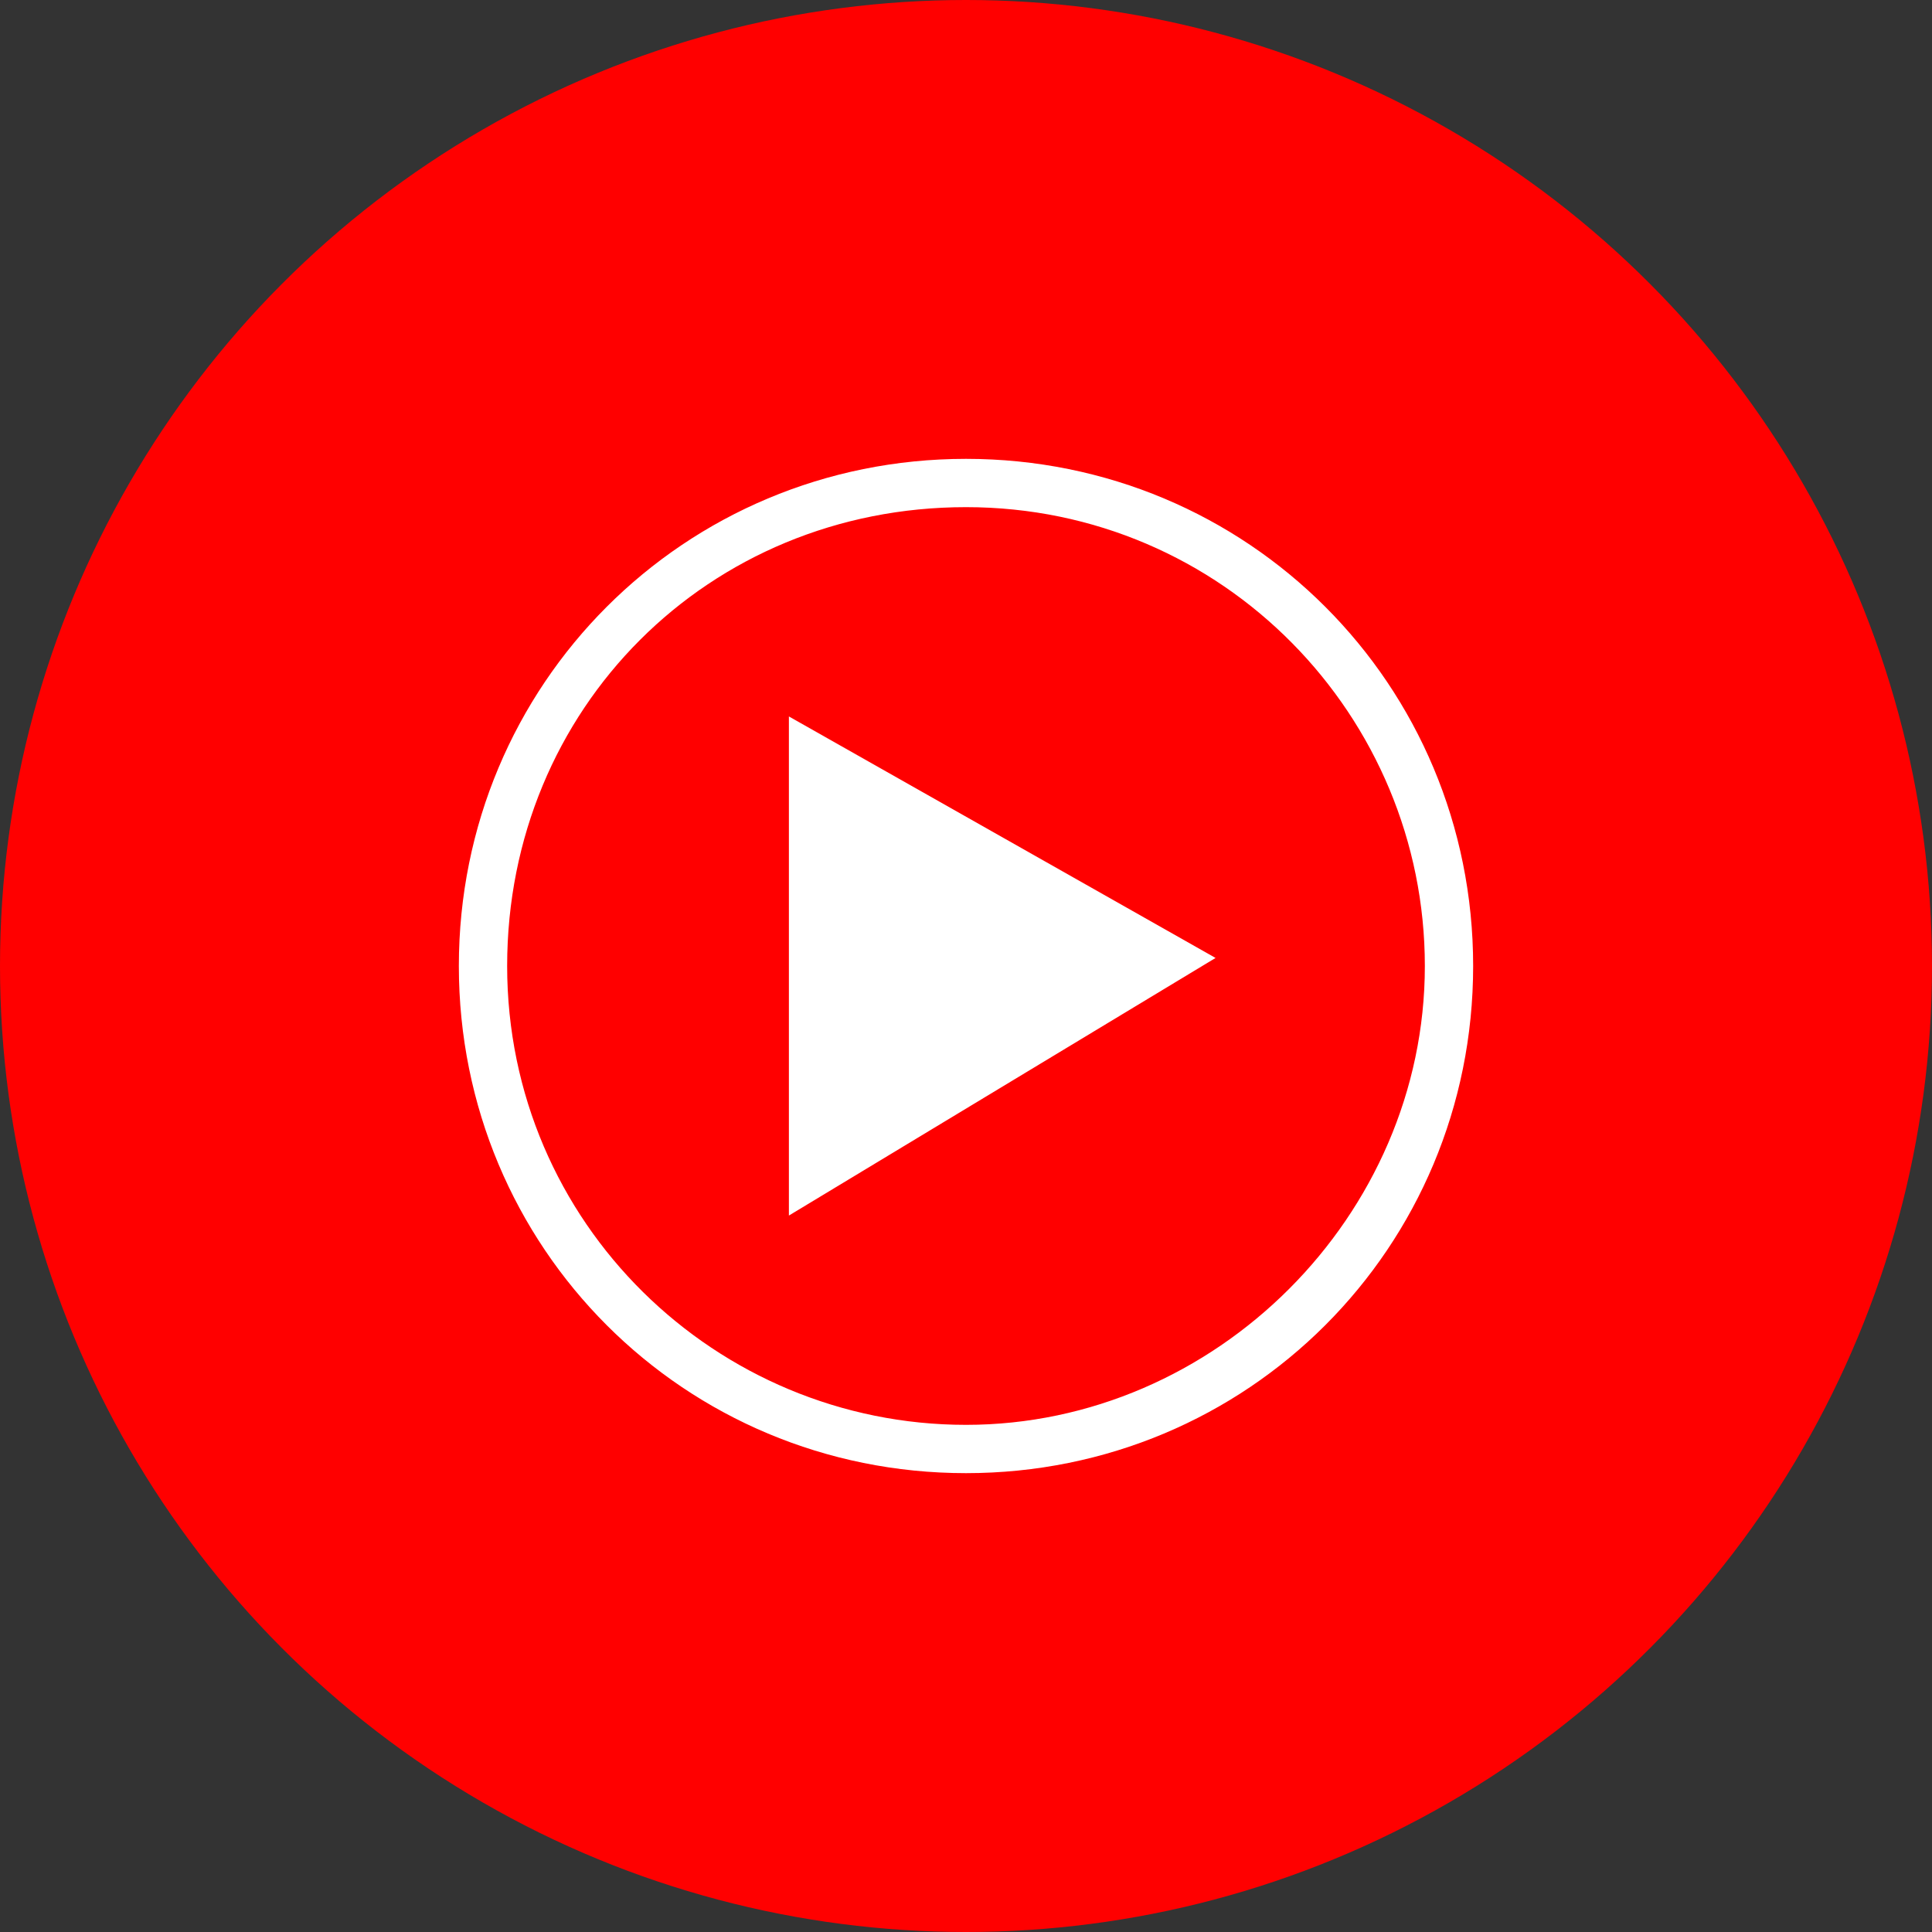
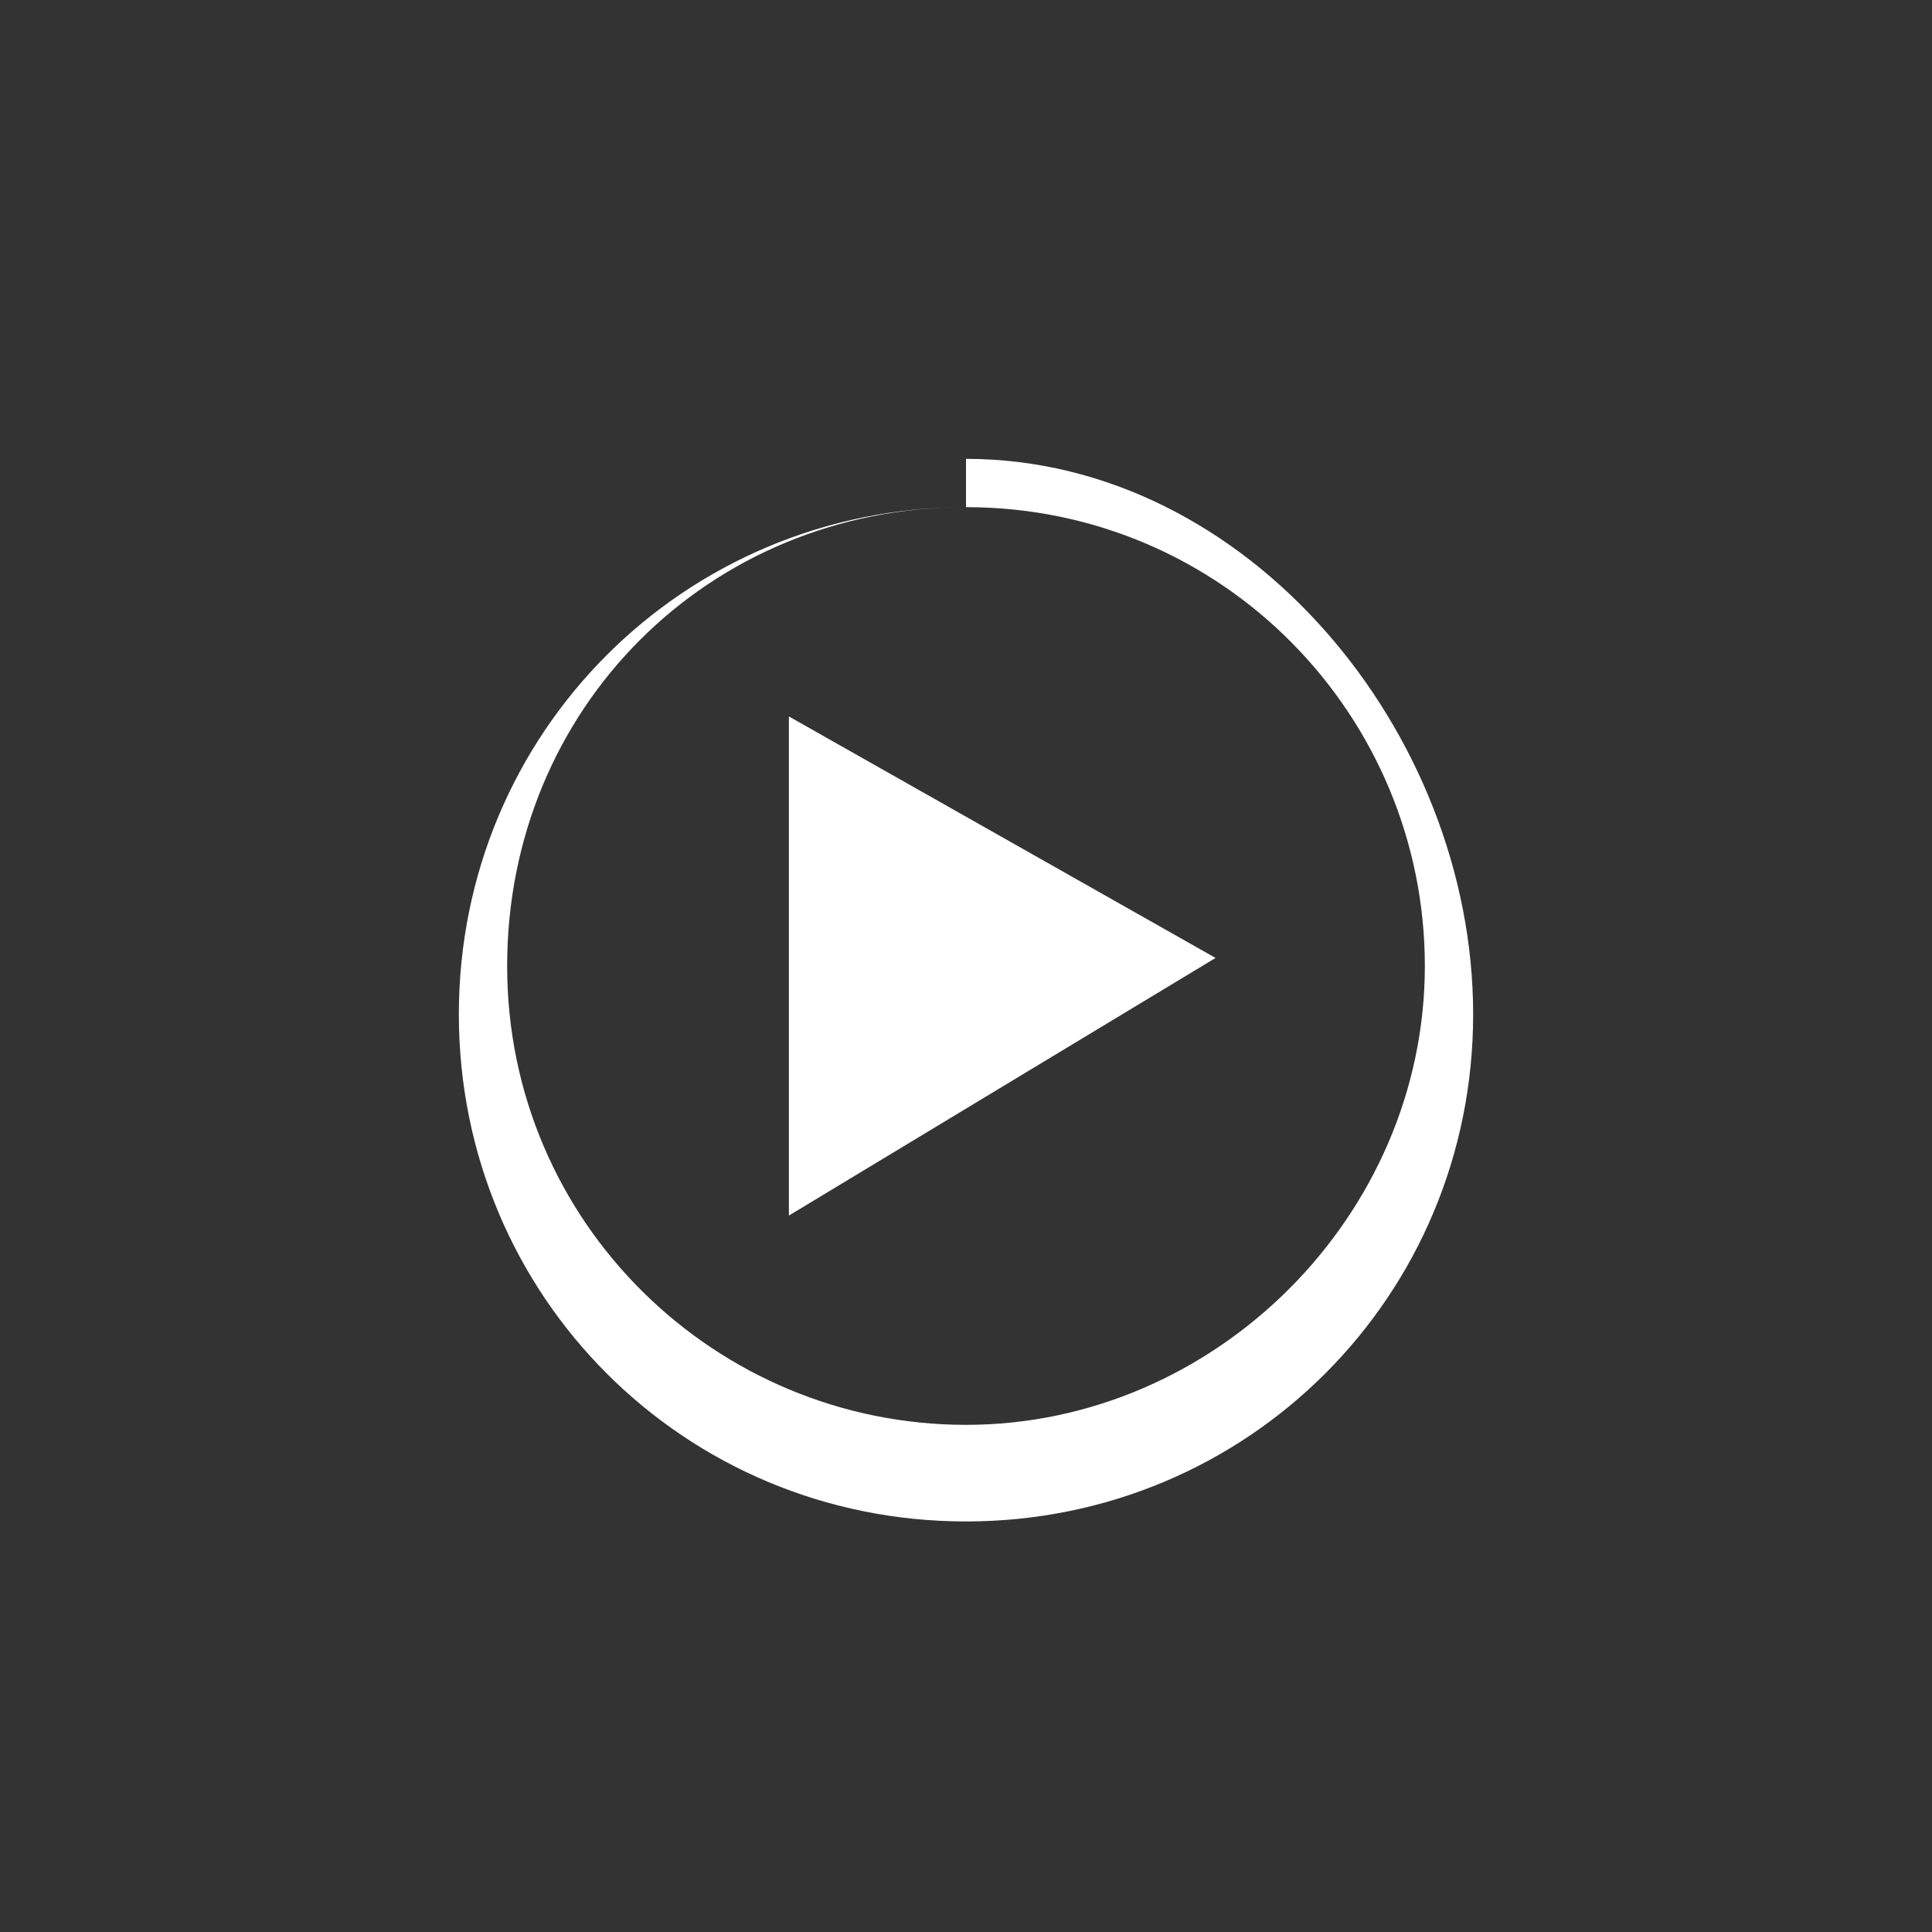
<svg xmlns="http://www.w3.org/2000/svg" version="1.1" id="Layer_1" x="0px" y="0px" viewBox="0 0 24 24" enable-background="new 0 0 24 24" xml:space="preserve">
  <rect x="0" y="0" width="24" height="24" fill="#333333" stroke="none" />
  <g id="XMLID_167_">
-     <circle id="XMLID_791_" fill="#FF0000" cx="12" cy="12" r="12" />
    <g id="XMLID_41_">
-       <path id="XMLID_42_" fill="#FFFFFF" d="M12,6.3c3.2,0,5.7,2.6,5.7,5.7s-2.6,5.7-5.7,5.7S6.3,15.2,6.3,12S8.8,6.3,12,6.3 M12,5.7    c-3.5,0-6.3,2.8-6.3,6.3s2.8,6.3,6.3,6.3s6.3-2.8,6.3-6.3S15.5,5.7,12,5.7L12,5.7z" />
+       <path id="XMLID_42_" fill="#FFFFFF" d="M12,6.3c3.2,0,5.7,2.6,5.7,5.7s-2.6,5.7-5.7,5.7S6.3,15.2,6.3,12S8.8,6.3,12,6.3 c-3.5,0-6.3,2.8-6.3,6.3s2.8,6.3,6.3,6.3s6.3-2.8,6.3-6.3S15.5,5.7,12,5.7L12,5.7z" />
    </g>
    <polygon id="XMLID_274_" fill="#FFFFFF" points="9.8,15.1 15.1,11.9 9.8,8.9  " />
  </g>
</svg>